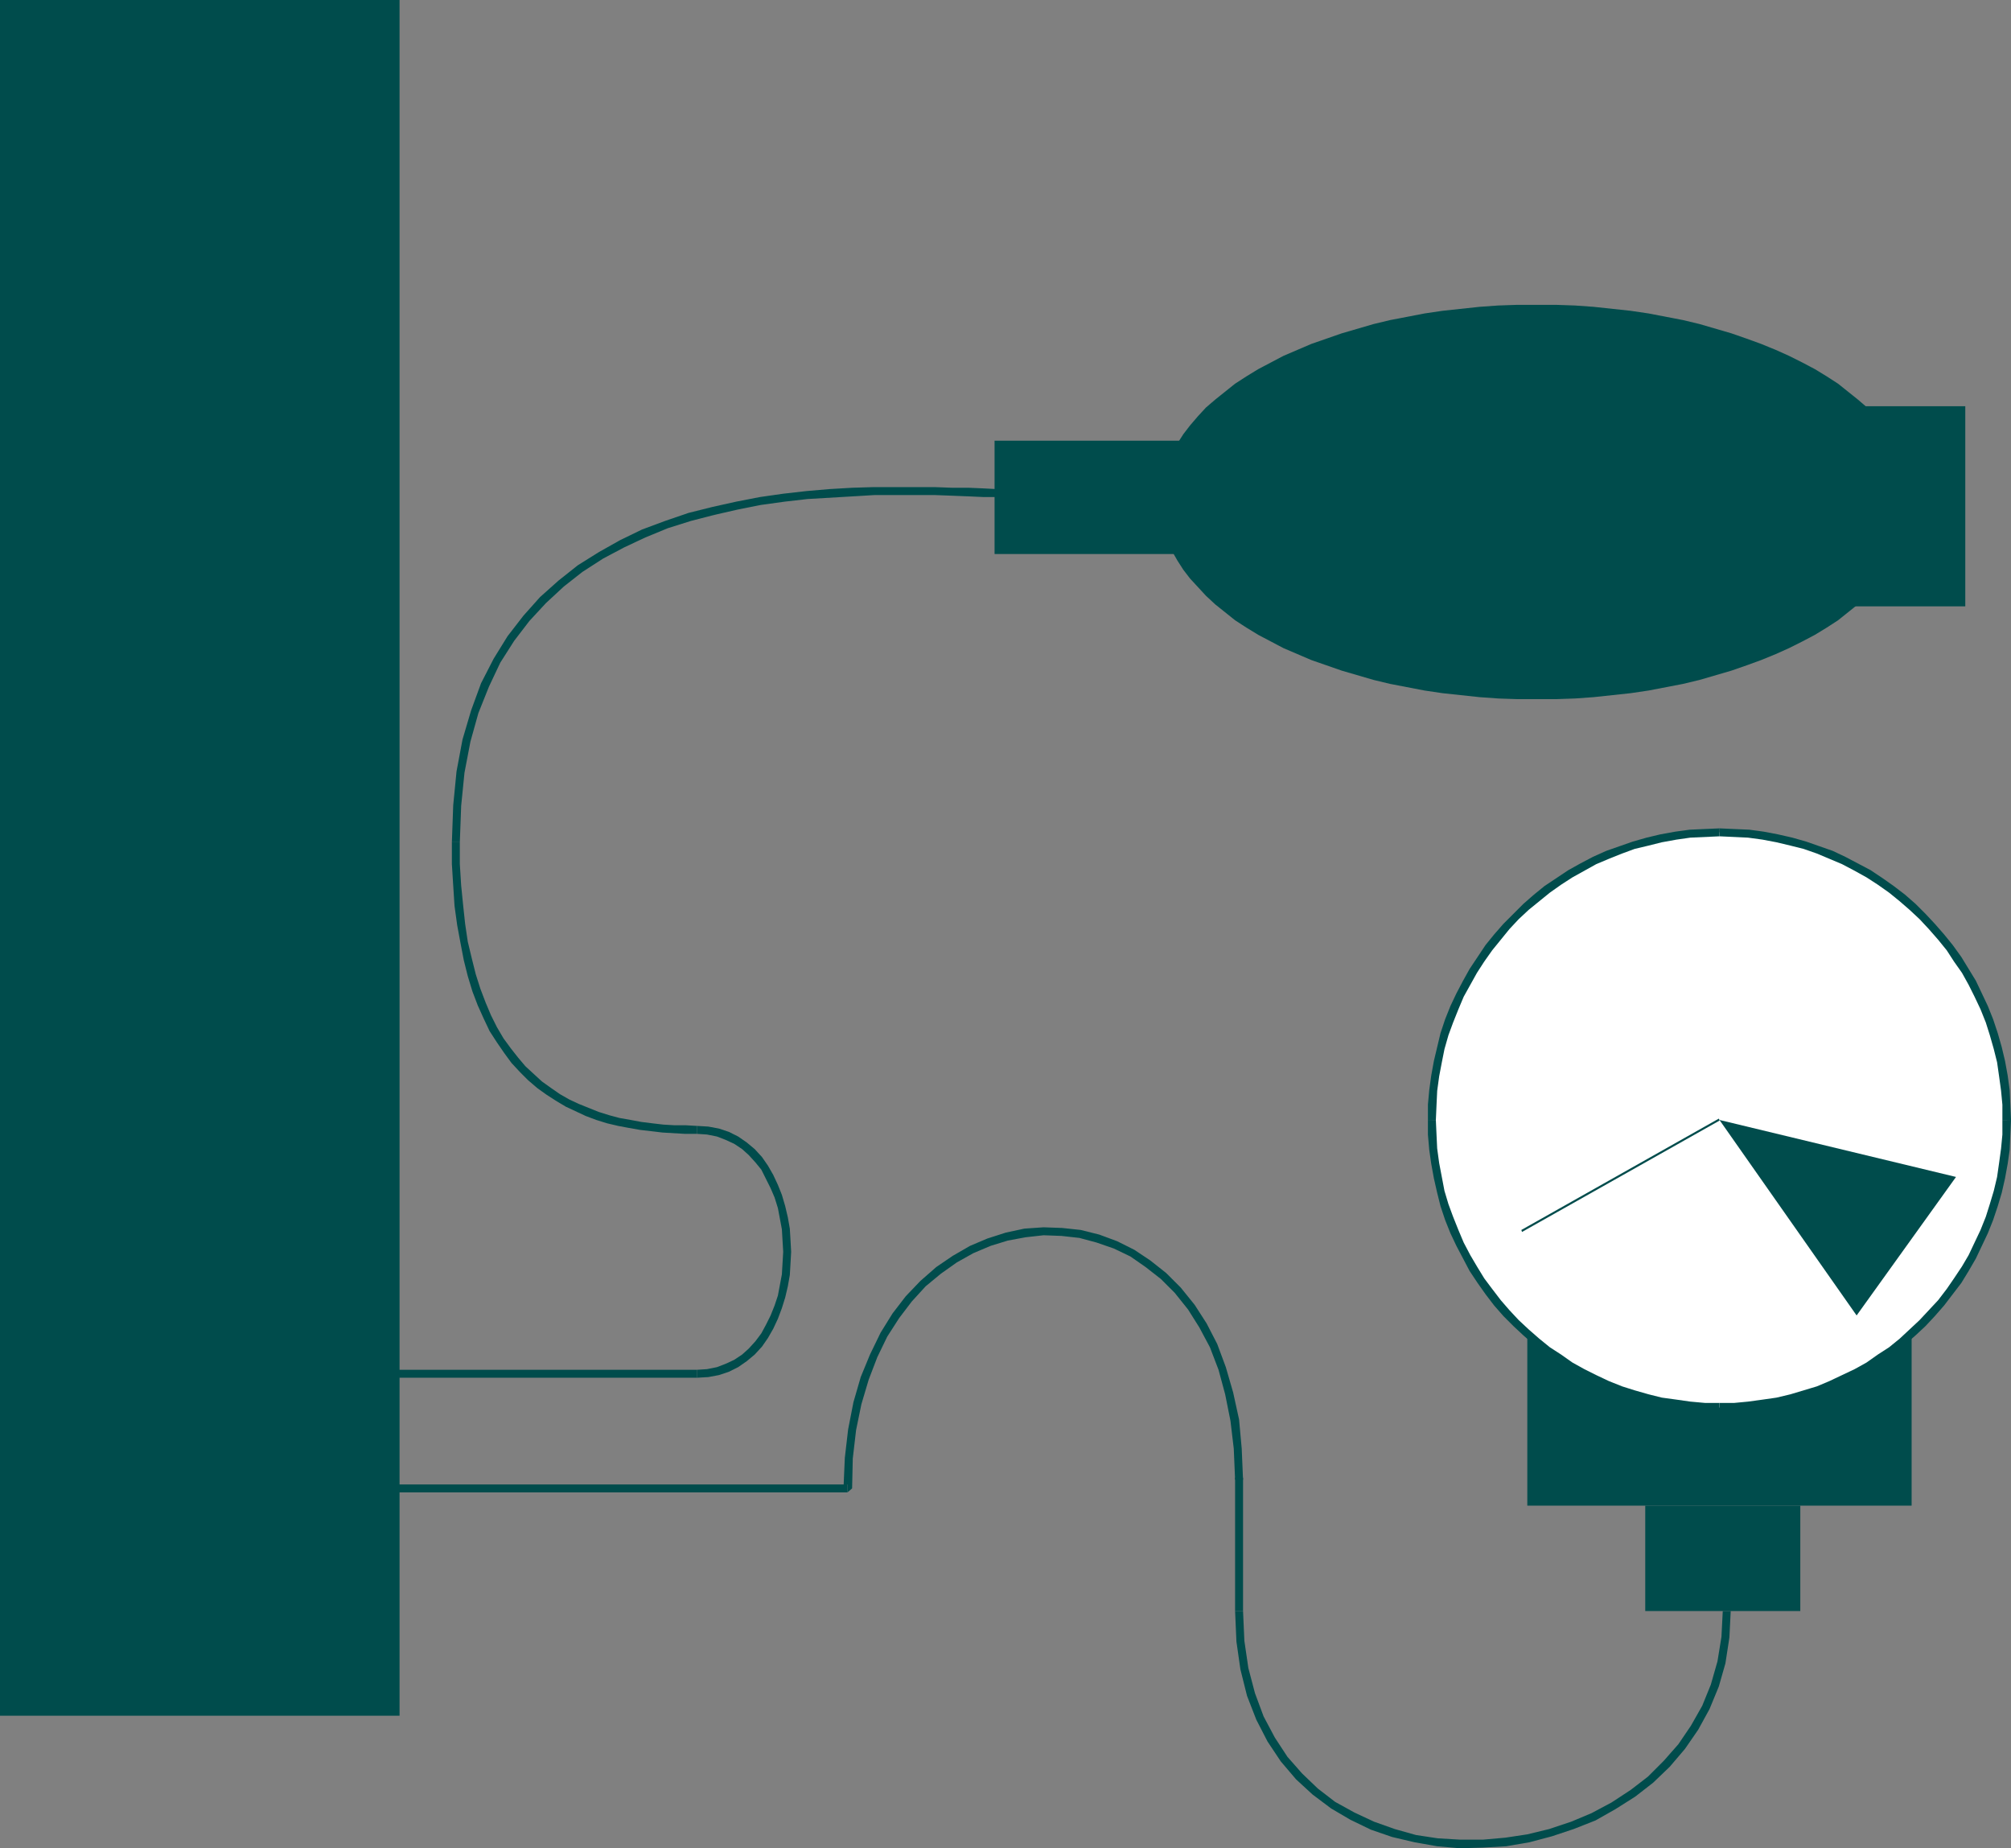
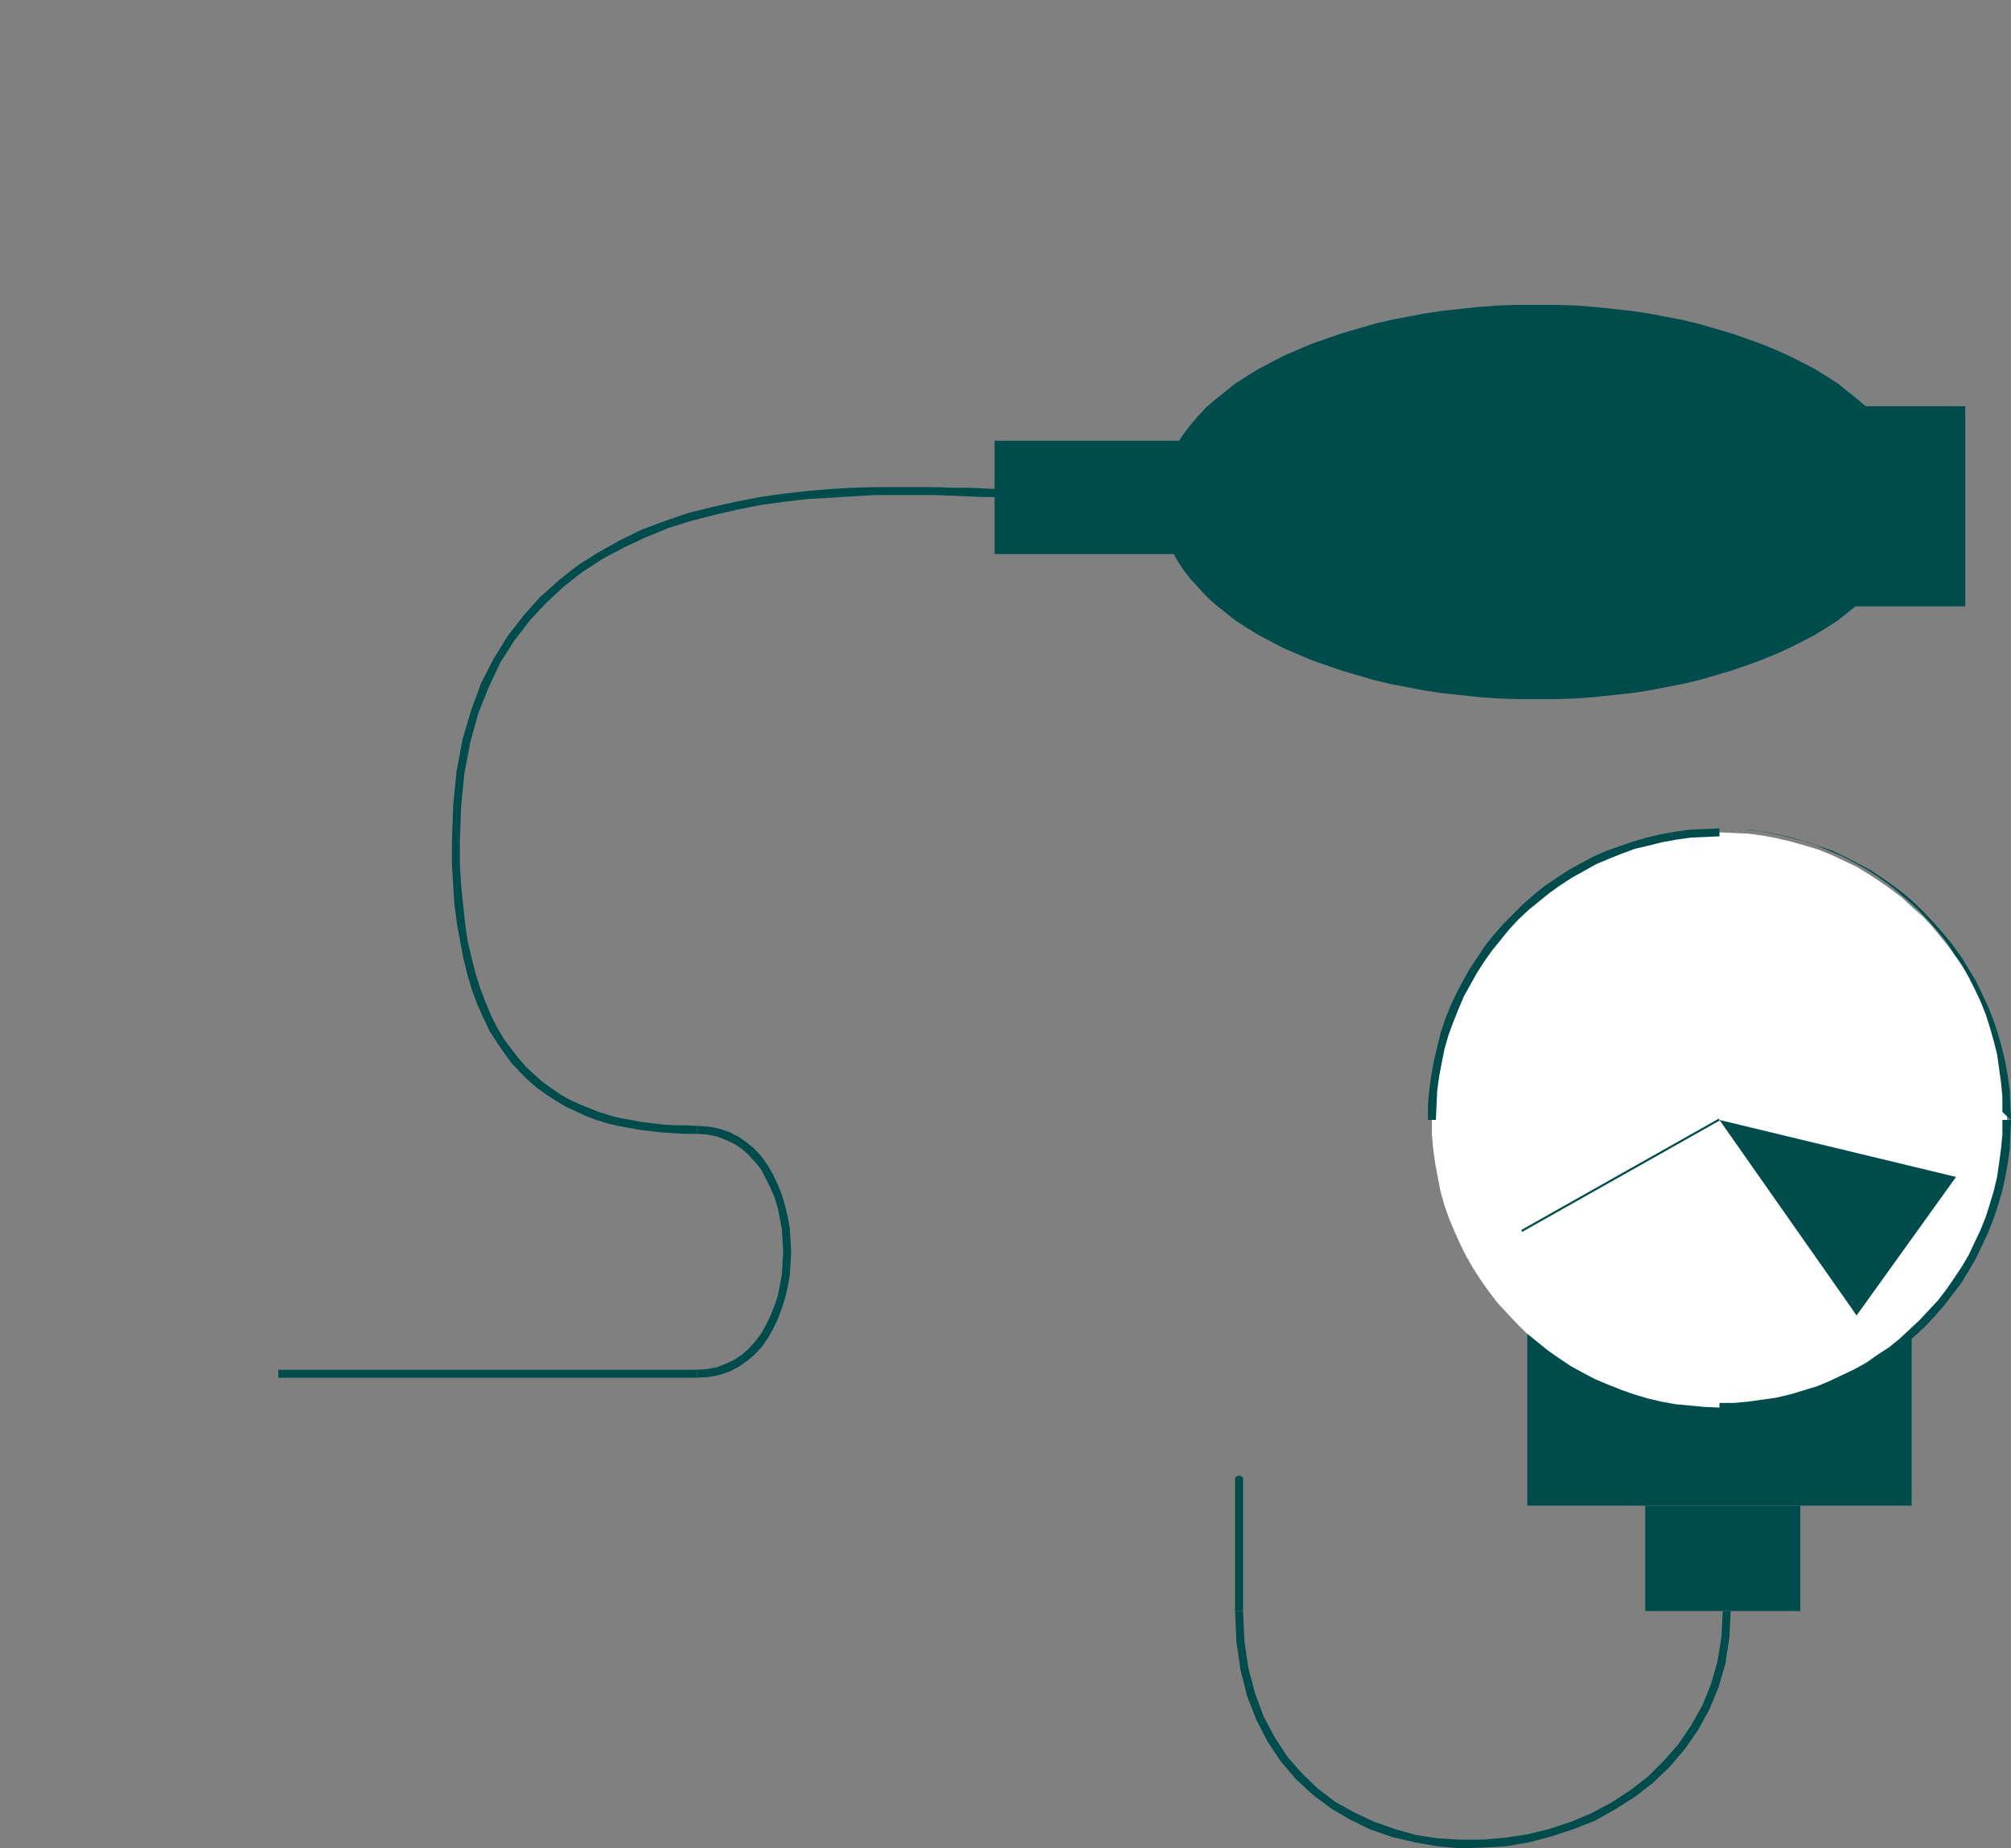
<svg xmlns="http://www.w3.org/2000/svg" xmlns:ns1="http://sodipodi.sourceforge.net/DTD/sodipodi-0.dtd" xmlns:ns2="http://www.inkscape.org/namespaces/inkscape" version="1.0" width="129.766mm" height="119.246mm" id="svg21" ns1:docname="Blood Pressure.wmf">
  <rect width="100%" height="100%" fill="#808080" stroke="none" />
  <ns1:namedview id="namedview21" pagecolor="#ffffff" bordercolor="#000000" borderopacity="0.25" ns2:showpageshadow="2" ns2:pageopacity="0.0" ns2:pagecheckerboard="0" ns2:deskcolor="#d1d1d1" ns2:document-units="mm" />
  <defs id="defs1">
    <pattern id="WMFhbasepattern" patternUnits="userSpaceOnUse" width="6" height="6" x="0" y="0" />
  </defs>
  <path style="fill:#004c4c;fill-opacity:1;fill-rule:evenodd;stroke:none" d="m 372.488,367.148 v -44.762 h 93.728 v 44.762 z" id="path1" />
  <path style="fill:#004c4c;fill-opacity:1;fill-rule:evenodd;stroke:none" d="m 301.222,392.841 v 0 l 0.323,7.433 0.97,6.787 1.616,6.464 2.262,5.817 2.747,5.333 3.232,4.848 3.717,4.363 4.04,3.717 4.525,3.394 4.686,2.747 5.01,2.424 5.171,1.778 5.494,1.293 5.494,0.97 5.494,0.485 5.656,-0.162 5.656,-0.323 5.656,-0.97 5.494,-1.454 5.333,-1.778 5.333,-2.101 4.848,-2.747 4.848,-3.07 4.363,-3.394 4.04,-3.878 3.717,-4.363 3.232,-4.686 2.747,-5.01 2.262,-5.494 1.616,-5.656 0.97,-6.302 0.323,-6.464 h -1.939 l -0.323,6.302 -0.97,5.979 -1.616,5.656 -2.101,5.171 -2.747,4.848 -3.07,4.525 -3.555,4.04 -3.878,3.878 -4.202,3.232 -4.686,3.07 -4.848,2.586 -5.01,2.101 -5.333,1.778 -5.333,1.293 -5.333,0.808 -5.494,0.485 H 356.166 l -5.494,-0.323 -5.333,-0.808 -5.171,-1.454 -5.01,-1.778 -4.848,-2.262 -4.686,-2.586 -4.202,-3.232 -3.878,-3.717 -3.555,-4.04 -3.07,-4.686 -2.747,-5.171 -2.101,-5.656 -1.616,-6.141 -0.97,-6.625 -0.323,-7.272 v 0 z" id="path2" />
  <path style="fill:#004c4c;fill-opacity:1;fill-rule:evenodd;stroke:none" d="m 301.222,360.845 v 0 31.996 h 1.939 v -31.996 0 0 -0.485 l -0.323,-0.323 -0.323,-0.162 h -0.323 -0.323 l -0.323,0.162 -0.323,0.323 z" id="path3" />
-   <path style="fill:#004c4c;fill-opacity:1;fill-rule:evenodd;stroke:none" d="m 206.686,363.916 1.131,-0.97 0.162,-7.272 0.808,-6.949 1.293,-6.302 1.778,-5.979 2.101,-5.494 2.424,-5.01 2.909,-4.525 3.07,-4.04 3.394,-3.717 3.717,-3.07 3.878,-2.747 4.04,-2.262 4.202,-1.778 4.202,-1.293 4.363,-0.808 4.363,-0.485 4.363,0.162 4.363,0.485 4.202,1.131 4.202,1.454 4.04,1.939 3.717,2.586 3.717,2.909 3.394,3.394 3.232,4.04 2.747,4.363 2.586,4.848 2.101,5.494 1.616,5.979 1.293,6.464 0.808,6.787 0.323,7.595 h 1.939 l -0.323,-7.595 -0.646,-7.11 -1.454,-6.625 -1.778,-6.141 -2.101,-5.656 -2.586,-5.01 -2.909,-4.525 -3.394,-4.202 -3.555,-3.555 -3.878,-3.07 -3.878,-2.586 -4.202,-2.101 -4.363,-1.616 -4.525,-1.131 -4.525,-0.485 -4.525,-0.162 -4.686,0.323 -4.525,0.97 -4.525,1.454 -4.202,1.778 -4.202,2.424 -4.04,2.747 -3.878,3.394 -3.555,3.717 -3.232,4.202 -2.909,4.686 -2.586,5.333 -2.262,5.494 -1.778,6.141 -1.293,6.625 -0.808,6.949 -0.323,7.433 0.97,-0.97 z" id="path4" />
-   <path style="fill:#004c4c;fill-opacity:1;fill-rule:evenodd;stroke:none" d="m 67.226,362.946 v 0.97 H 206.686 v -1.939 H 67.226 Z" id="path5" />
  <path style="fill:#ffffff;fill-opacity:1;fill-rule:evenodd;stroke:none" d="m 419.352,343.231 -3.717,-0.162 -3.394,-0.323 -3.555,-0.323 -3.555,-0.646 -3.394,-0.808 -3.232,-0.97 -3.232,-1.131 -3.232,-1.293 -3.07,-1.293 -3.07,-1.616 -2.909,-1.616 -2.909,-1.939 -2.747,-1.939 -2.586,-2.101 -2.586,-2.101 -2.424,-2.424 -2.262,-2.424 -2.262,-2.424 -2.101,-2.747 -1.939,-2.747 -1.778,-2.747 -1.778,-3.07 -1.454,-2.909 -1.454,-3.232 -1.293,-3.07 -1.131,-3.232 -0.97,-3.394 -0.646,-3.394 -0.646,-3.394 -0.485,-3.555 -0.323,-3.555 v -3.555 -3.717 l 0.323,-3.555 0.485,-3.394 0.646,-3.555 0.646,-3.394 0.97,-3.232 1.131,-3.394 1.293,-3.07 1.454,-3.07 1.454,-3.07 1.778,-2.909 1.778,-2.909 1.939,-2.747 2.101,-2.586 2.262,-2.586 2.262,-2.424 2.424,-2.262 2.586,-2.262 2.586,-2.101 2.747,-1.939 2.909,-1.778 2.909,-1.778 3.07,-1.454 3.07,-1.454 3.232,-1.293 3.232,-0.97 3.232,-0.97 3.394,-0.808 3.555,-0.646 3.555,-0.485 3.394,-0.162 3.717,-0.162 3.555,0.162 3.555,0.162 3.555,0.485 3.394,0.646 3.394,0.808 3.394,0.97 3.232,0.97 3.232,1.293 3.07,1.454 3.07,1.454 2.909,1.778 2.747,1.778 2.747,1.939 2.747,2.101 2.424,2.262 2.586,2.262 2.262,2.424 2.101,2.586 2.101,2.586 1.939,2.747 1.939,2.909 1.616,2.909 1.616,3.07 1.454,3.07 1.131,3.07 1.131,3.394 0.97,3.232 0.808,3.394 0.646,3.555 0.323,3.394 0.323,3.555 0.162,3.717 -0.162,3.555 -0.323,3.555 -0.323,3.555 -0.646,3.394 -0.808,3.394 -0.97,3.394 -1.131,3.232 -1.131,3.07 -1.454,3.232 -1.616,2.909 -1.616,3.07 -1.939,2.747 -1.939,2.747 -2.101,2.747 -2.101,2.424 -2.262,2.424 -2.586,2.424 -2.424,2.101 -2.747,2.101 -2.747,1.939 -2.747,1.939 -2.909,1.616 -3.07,1.616 -3.07,1.293 -3.232,1.293 -3.232,1.131 -3.394,0.97 -3.394,0.808 -3.394,0.646 -3.555,0.323 -3.555,0.323 z" id="path6" />
-   <path style="fill:#004c4c;fill-opacity:1;fill-rule:evenodd;stroke:none" d="m 348.248,273.098 v 0 3.555 l 0.323,3.717 0.485,3.394 0.646,3.555 0.808,3.555 0.808,3.232 1.131,3.394 1.293,3.232 1.454,3.07 1.616,3.07 1.616,3.07 1.939,2.909 1.939,2.747 2.101,2.747 2.262,2.586 2.424,2.424 2.424,2.262 2.586,2.262 2.586,2.101 2.909,1.939 2.909,1.939 2.909,1.778 3.07,1.454 3.232,1.454 3.232,1.293 3.232,1.131 3.394,0.97 3.394,0.808 3.555,0.646 3.555,0.323 3.555,0.323 3.717,0.162 v -2.101 h -3.555 l -3.555,-0.323 -3.394,-0.485 -3.555,-0.485 -3.232,-0.808 -3.394,-0.97 -3.07,-0.97 -3.232,-1.293 -3.07,-1.454 -2.909,-1.454 -2.909,-1.616 -2.747,-1.939 -2.747,-1.778 -2.586,-2.101 -2.586,-2.262 -2.424,-2.262 -2.262,-2.424 -2.101,-2.424 -2.101,-2.747 -1.939,-2.586 -1.778,-2.909 -1.616,-2.747 -1.616,-3.07 -1.293,-3.07 -1.293,-3.232 -1.131,-3.07 -0.97,-3.232 -0.646,-3.394 -0.646,-3.394 -0.485,-3.555 -0.162,-3.394 -0.162,-3.555 v 0 z" id="path7" />
  <path style="fill:#004c4c;fill-opacity:1;fill-rule:evenodd;stroke:none" d="m 419.352,201.996 v 0 l -3.717,0.162 -3.555,0.162 -3.555,0.485 -3.555,0.646 -3.394,0.808 -3.394,0.97 -3.232,1.131 -3.232,1.131 -3.232,1.454 -3.07,1.616 -2.909,1.616 -2.909,1.939 -2.909,1.939 -2.586,2.101 -2.586,2.262 -2.424,2.424 -2.424,2.424 -2.262,2.586 -2.101,2.586 -1.939,2.909 -1.939,2.909 -1.616,2.909 -1.616,3.07 -1.454,3.07 -1.293,3.232 -1.131,3.394 -0.808,3.394 -0.808,3.394 -0.646,3.555 -0.485,3.555 -0.323,3.555 v 3.717 h 1.939 l 0.162,-3.717 0.162,-3.394 0.485,-3.555 0.646,-3.394 0.646,-3.232 0.97,-3.394 1.131,-3.07 1.293,-3.232 1.293,-3.07 1.616,-2.909 1.616,-2.909 1.778,-2.747 1.939,-2.747 2.101,-2.586 2.101,-2.586 2.262,-2.424 2.424,-2.262 2.586,-2.101 2.586,-2.101 2.747,-1.939 2.747,-1.778 2.909,-1.616 2.909,-1.616 3.07,-1.293 3.232,-1.293 3.07,-1.131 3.394,-0.808 3.232,-0.808 3.555,-0.646 3.394,-0.485 3.555,-0.162 3.555,-0.162 v 0 z" id="path8" />
-   <path style="fill:#004c4c;fill-opacity:1;fill-rule:evenodd;stroke:none" d="m 490.455,273.098 v 0 l -0.162,-3.717 -0.162,-3.555 -0.485,-3.555 -0.646,-3.555 -0.808,-3.394 -0.97,-3.394 -1.131,-3.394 -1.293,-3.232 -1.454,-3.07 -1.454,-3.07 -1.778,-2.909 -1.778,-2.909 -2.101,-2.909 -2.101,-2.586 -2.262,-2.586 -2.262,-2.424 -2.424,-2.424 -2.586,-2.262 -2.747,-2.101 -2.747,-1.939 -2.909,-1.939 -3.07,-1.616 -3.07,-1.616 -3.07,-1.454 -3.232,-1.131 -3.232,-1.131 -3.394,-0.97 -3.555,-0.808 -3.394,-0.646 -3.555,-0.485 -3.717,-0.162 -3.555,-0.162 v 1.939 l 3.555,0.162 3.394,0.162 3.555,0.485 3.394,0.646 3.394,0.808 3.232,0.808 3.232,1.131 3.07,1.293 3.07,1.293 3.07,1.616 2.909,1.616 2.747,1.778 2.747,1.939 2.586,2.101 2.424,2.101 2.424,2.262 2.262,2.424 2.262,2.586 2.101,2.586 1.778,2.747 1.939,2.747 1.616,2.909 1.454,2.909 1.454,3.07 1.293,3.232 0.97,3.07 0.97,3.394 0.808,3.232 0.485,3.394 0.485,3.555 0.323,3.394 v 3.717 0 z" id="path9" />
+   <path style="fill:#004c4c;fill-opacity:1;fill-rule:evenodd;stroke:none" d="m 490.455,273.098 v 0 l -0.162,-3.717 -0.162,-3.555 -0.485,-3.555 -0.646,-3.555 -0.808,-3.394 -0.97,-3.394 -1.131,-3.394 -1.293,-3.232 -1.454,-3.07 -1.454,-3.07 -1.778,-2.909 -1.778,-2.909 -2.101,-2.909 -2.101,-2.586 -2.262,-2.586 -2.262,-2.424 -2.424,-2.424 -2.586,-2.262 -2.747,-2.101 -2.747,-1.939 -2.909,-1.939 -3.07,-1.616 -3.07,-1.616 -3.07,-1.454 -3.232,-1.131 -3.232,-1.131 -3.394,-0.97 -3.555,-0.808 -3.394,-0.646 -3.555,-0.485 -3.717,-0.162 -3.555,-0.162 l 3.555,0.162 3.394,0.162 3.555,0.485 3.394,0.646 3.394,0.808 3.232,0.808 3.232,1.131 3.07,1.293 3.07,1.293 3.07,1.616 2.909,1.616 2.747,1.778 2.747,1.939 2.586,2.101 2.424,2.101 2.424,2.262 2.262,2.424 2.262,2.586 2.101,2.586 1.778,2.747 1.939,2.747 1.616,2.909 1.454,2.909 1.454,3.07 1.293,3.232 0.97,3.07 0.97,3.394 0.808,3.232 0.485,3.394 0.485,3.555 0.323,3.394 v 3.717 0 z" id="path9" />
  <path style="fill:#004c4c;fill-opacity:1;fill-rule:evenodd;stroke:none" d="m 419.352,344.201 v 0 l 3.555,-0.162 3.717,-0.323 3.555,-0.323 3.394,-0.646 3.555,-0.808 3.394,-0.97 3.232,-1.131 3.232,-1.293 3.07,-1.454 3.07,-1.454 3.07,-1.778 2.909,-1.939 2.747,-1.939 2.747,-2.101 2.586,-2.262 2.424,-2.262 2.262,-2.424 2.262,-2.586 2.101,-2.747 2.101,-2.747 1.778,-2.909 1.778,-3.07 1.454,-3.07 1.454,-3.07 1.293,-3.232 1.131,-3.394 0.97,-3.232 0.808,-3.555 0.646,-3.555 0.485,-3.394 0.162,-3.717 0.162,-3.555 h -2.101 v 3.555 l -0.323,3.394 -0.485,3.555 -0.485,3.394 -0.808,3.394 -0.97,3.232 -0.97,3.07 -1.293,3.232 -1.454,3.07 -1.454,3.07 -1.616,2.747 -1.939,2.909 -1.778,2.586 -2.101,2.747 -2.262,2.424 -2.262,2.424 -2.424,2.262 -2.424,2.262 -2.586,2.101 -2.747,1.778 -2.747,1.939 -2.909,1.616 -3.07,1.454 -3.07,1.454 -3.07,1.293 -3.232,0.97 -3.232,0.97 -3.394,0.808 -3.394,0.485 -3.555,0.485 -3.394,0.323 h -3.555 v 0 z" id="path10" />
  <path style="fill:#004c4c;fill-opacity:1;fill-rule:evenodd;stroke:none" d="M 401.252,392.841 V 367.148 h 37.814 v 25.694 z" id="path11" />
  <path style="fill:#004c4c;fill-opacity:1;fill-rule:evenodd;stroke:none" d="m 374.75,170.484 h -4.686 l -4.686,-0.162 -4.525,-0.323 -4.525,-0.485 -4.525,-0.485 -4.363,-0.646 -4.202,-0.808 -4.202,-0.808 -4.04,-0.97 -3.878,-1.131 -3.878,-1.131 -3.717,-1.293 -3.717,-1.293 -3.394,-1.454 -3.394,-1.454 -3.07,-1.616 -3.07,-1.616 -2.909,-1.778 -2.747,-1.778 -2.424,-1.939 -2.424,-1.939 -2.262,-2.101 -1.939,-2.101 -1.939,-2.101 -1.616,-2.101 -1.454,-2.262 -1.293,-2.262 -0.97,-2.424 -0.808,-2.262 -0.646,-2.424 -0.323,-2.424 v -2.586 -2.424 l 0.323,-2.424 0.646,-2.424 0.808,-2.424 0.97,-2.262 1.293,-2.262 1.454,-2.262 1.616,-2.101 1.939,-2.262 1.939,-2.101 2.262,-1.939 2.424,-1.939 2.424,-1.939 2.747,-1.778 2.909,-1.778 3.07,-1.616 3.07,-1.616 3.394,-1.454 3.394,-1.454 3.717,-1.293 3.717,-1.293 3.878,-1.131 3.878,-1.131 4.04,-0.97 4.202,-0.808 4.202,-0.808 4.363,-0.646 4.525,-0.485 4.525,-0.485 4.525,-0.323 4.686,-0.162 h 4.686 4.686 l 4.686,0.162 4.525,0.323 4.525,0.485 4.525,0.485 4.363,0.646 4.202,0.808 4.202,0.808 4.04,0.97 3.878,1.131 3.878,1.131 3.717,1.293 3.555,1.293 3.555,1.454 3.232,1.454 3.232,1.616 3.07,1.616 2.909,1.778 2.747,1.778 2.424,1.939 2.424,1.939 2.262,1.939 1.939,2.101 1.939,2.262 1.616,2.101 1.454,2.262 1.293,2.262 0.97,2.262 0.808,2.424 0.485,2.424 0.485,2.424 v 2.424 2.586 l -0.485,2.424 -0.485,2.424 -0.808,2.262 -0.97,2.424 -1.293,2.262 -1.454,2.262 -1.616,2.101 -1.939,2.101 -1.939,2.101 -2.262,2.101 -2.424,1.939 -2.424,1.939 -2.747,1.778 -2.909,1.778 -3.07,1.616 -3.232,1.616 -3.232,1.454 -3.555,1.454 -3.555,1.293 -3.717,1.293 -3.878,1.131 -3.878,1.131 -4.04,0.97 -4.202,0.808 -4.202,0.808 -4.363,0.646 -4.525,0.485 -4.525,0.485 -4.525,0.323 -4.686,0.162 z" id="path12" />
  <path style="fill:#004c4c;fill-opacity:1;fill-rule:evenodd;stroke:none" d="M 451.671,147.861 V 99.059 h 27.634 v 48.802 z" id="path13" />
  <path style="fill:#004c4c;fill-opacity:1;fill-rule:evenodd;stroke:none" d="m 242.561,135.095 v -27.633 h 53.49 v 27.633 z" id="path14" />
  <path style="fill:#004c4c;fill-opacity:1;fill-rule:evenodd;stroke:none" d="m 112.15,205.228 v 0 l 0.323,-8.726 0.808,-8.08 1.454,-7.595 1.939,-6.949 2.586,-6.464 2.747,-5.817 3.394,-5.333 3.717,-4.848 4.04,-4.363 4.363,-4.04 4.525,-3.555 5.01,-3.232 5.171,-2.747 5.171,-2.424 5.494,-2.262 5.656,-1.778 5.656,-1.454 5.656,-1.293 5.656,-1.131 5.818,-0.808 5.656,-0.646 5.494,-0.323 5.494,-0.323 5.333,-0.323 h 5.01 4.848 4.686 l 4.363,0.162 4.04,0.162 3.555,0.162 h 3.232 2.909 v -1.939 h -2.909 l -3.07,-0.162 -3.717,-0.162 h -4.04 l -4.363,-0.162 h -4.686 -4.848 -5.171 l -5.333,0.162 -5.494,0.323 -5.656,0.485 -5.656,0.646 -5.656,0.808 -5.818,1.131 -5.818,1.293 -5.818,1.454 -5.656,1.939 -5.656,2.101 -5.333,2.586 -5.171,2.909 -5.171,3.232 -4.686,3.717 -4.525,4.04 -4.04,4.525 -3.878,5.01 -3.394,5.494 -3.07,5.979 -2.424,6.625 -2.101,7.11 -1.454,7.757 -0.808,8.241 -0.323,8.888 v 0 z" id="path15" />
  <path style="fill:#004c4c;fill-opacity:1;fill-rule:evenodd;stroke:none" d="m 170.003,274.553 v 0 l -2.747,-0.162 h -2.747 l -2.747,-0.162 -2.747,-0.323 -2.586,-0.323 -2.586,-0.485 -2.747,-0.485 -2.424,-0.646 -2.586,-0.808 -2.424,-0.97 -2.424,-0.97 -2.424,-1.131 -2.262,-1.293 -2.101,-1.454 -2.262,-1.616 -1.939,-1.778 -2.101,-1.939 -1.778,-2.101 -1.778,-2.262 -1.778,-2.424 -1.616,-2.747 -1.454,-2.909 -1.293,-3.07 -1.293,-3.394 -1.131,-3.555 -0.97,-3.878 -0.97,-4.04 -0.646,-4.363 -0.485,-4.525 -0.485,-4.848 -0.323,-5.171 v -5.494 h -1.939 v 5.494 l 0.323,5.171 0.323,5.01 0.646,4.686 0.808,4.363 0.808,4.202 0.97,3.878 1.131,3.717 1.293,3.394 1.454,3.232 1.454,3.07 1.778,2.747 1.778,2.586 1.778,2.424 2.101,2.262 1.939,1.939 2.262,1.939 2.262,1.616 2.262,1.454 2.424,1.454 2.424,1.131 2.424,1.131 2.586,0.97 2.586,0.808 2.747,0.646 2.586,0.485 2.747,0.485 2.747,0.323 2.747,0.323 2.747,0.162 2.747,0.162 h 2.909 v 0 z" id="path16" />
  <path style="fill:#004c4c;fill-opacity:1;fill-rule:evenodd;stroke:none" d="m 170.003,335.959 v 0 l 2.747,-0.162 2.586,-0.485 2.424,-0.808 2.262,-1.131 2.101,-1.454 1.939,-1.616 1.778,-1.939 1.454,-2.101 1.293,-2.262 1.131,-2.424 0.97,-2.586 0.808,-2.586 0.646,-2.747 0.485,-2.747 0.162,-2.747 0.162,-2.909 -0.162,-2.909 -0.162,-2.747 -0.485,-2.747 -0.646,-2.747 -0.808,-2.747 -0.97,-2.424 -1.131,-2.424 -1.293,-2.262 -1.454,-2.101 -1.778,-1.939 -1.939,-1.616 -2.101,-1.454 -2.262,-1.131 -2.424,-0.808 -2.586,-0.485 -2.747,-0.162 v 1.939 l 2.424,0.162 2.424,0.485 2.101,0.808 2.101,0.97 1.939,1.293 1.616,1.454 1.616,1.778 1.454,1.778 1.131,2.262 1.131,2.262 0.97,2.262 0.808,2.586 0.485,2.586 0.485,2.586 0.162,2.747 0.162,2.747 -0.162,2.747 -0.162,2.747 -0.485,2.586 -0.485,2.586 -0.808,2.424 -0.97,2.424 -1.131,2.262 -1.131,2.101 -1.454,1.939 -1.616,1.778 -1.616,1.454 -1.939,1.293 -2.101,0.97 -2.101,0.808 -2.424,0.485 -2.424,0.162 v 0 z" id="path17" />
  <path style="fill:#004c4c;fill-opacity:1;fill-rule:evenodd;stroke:none" d="m 67.872,334.99 v 0.97 H 170.003 v -1.939 H 67.872 Z" id="path18" />
  <path style="fill:#004c4c;fill-opacity:1;fill-rule:evenodd;stroke:none" d="m 419.352,273.098 33.451,47.671 24.24,-33.774 z" id="path19" />
  <path style="fill:#004c4c;fill-opacity:1;fill-rule:evenodd;stroke:none" d="m 419.352,273.098 -0.162,-0.323 -48.157,27.148 0.162,0.485 48.157,-27.148 z" id="path20" />
-   <path style="fill:#004c4c;fill-opacity:1;fill-rule:evenodd;stroke:none" d="M 97.445,418.374 V 0 H 0 v 418.374 z" id="path21" />
</svg>